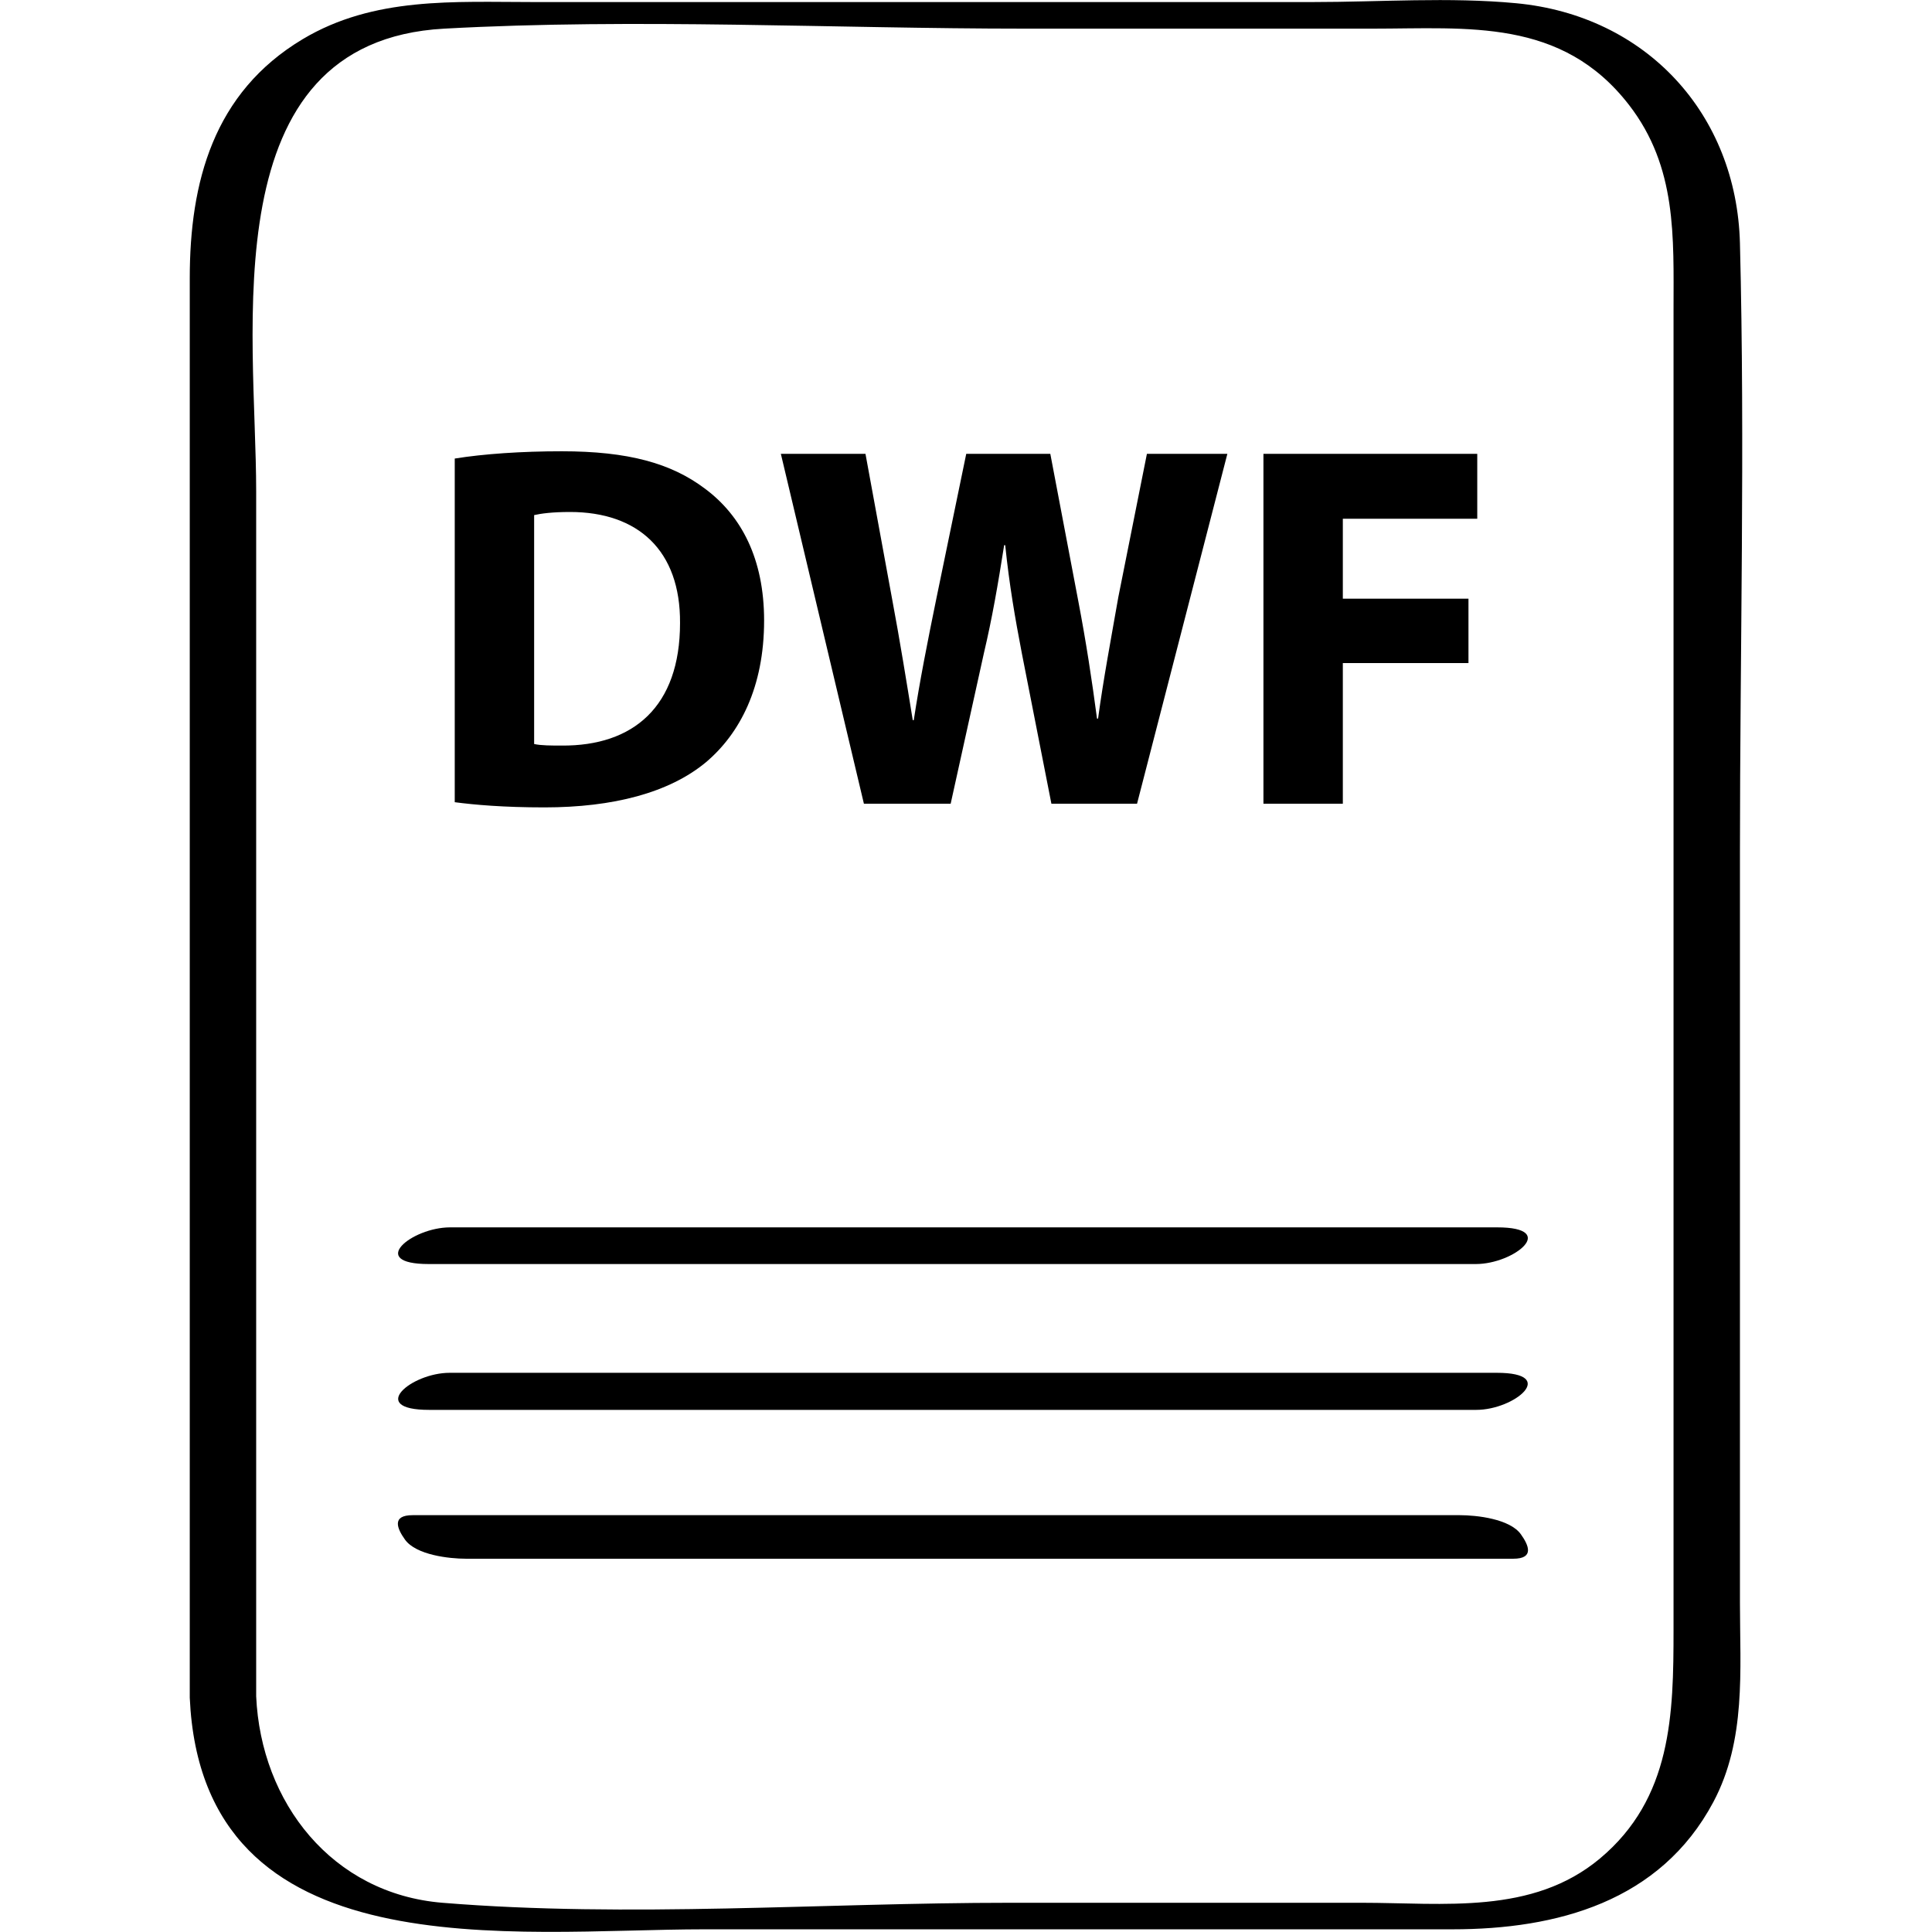
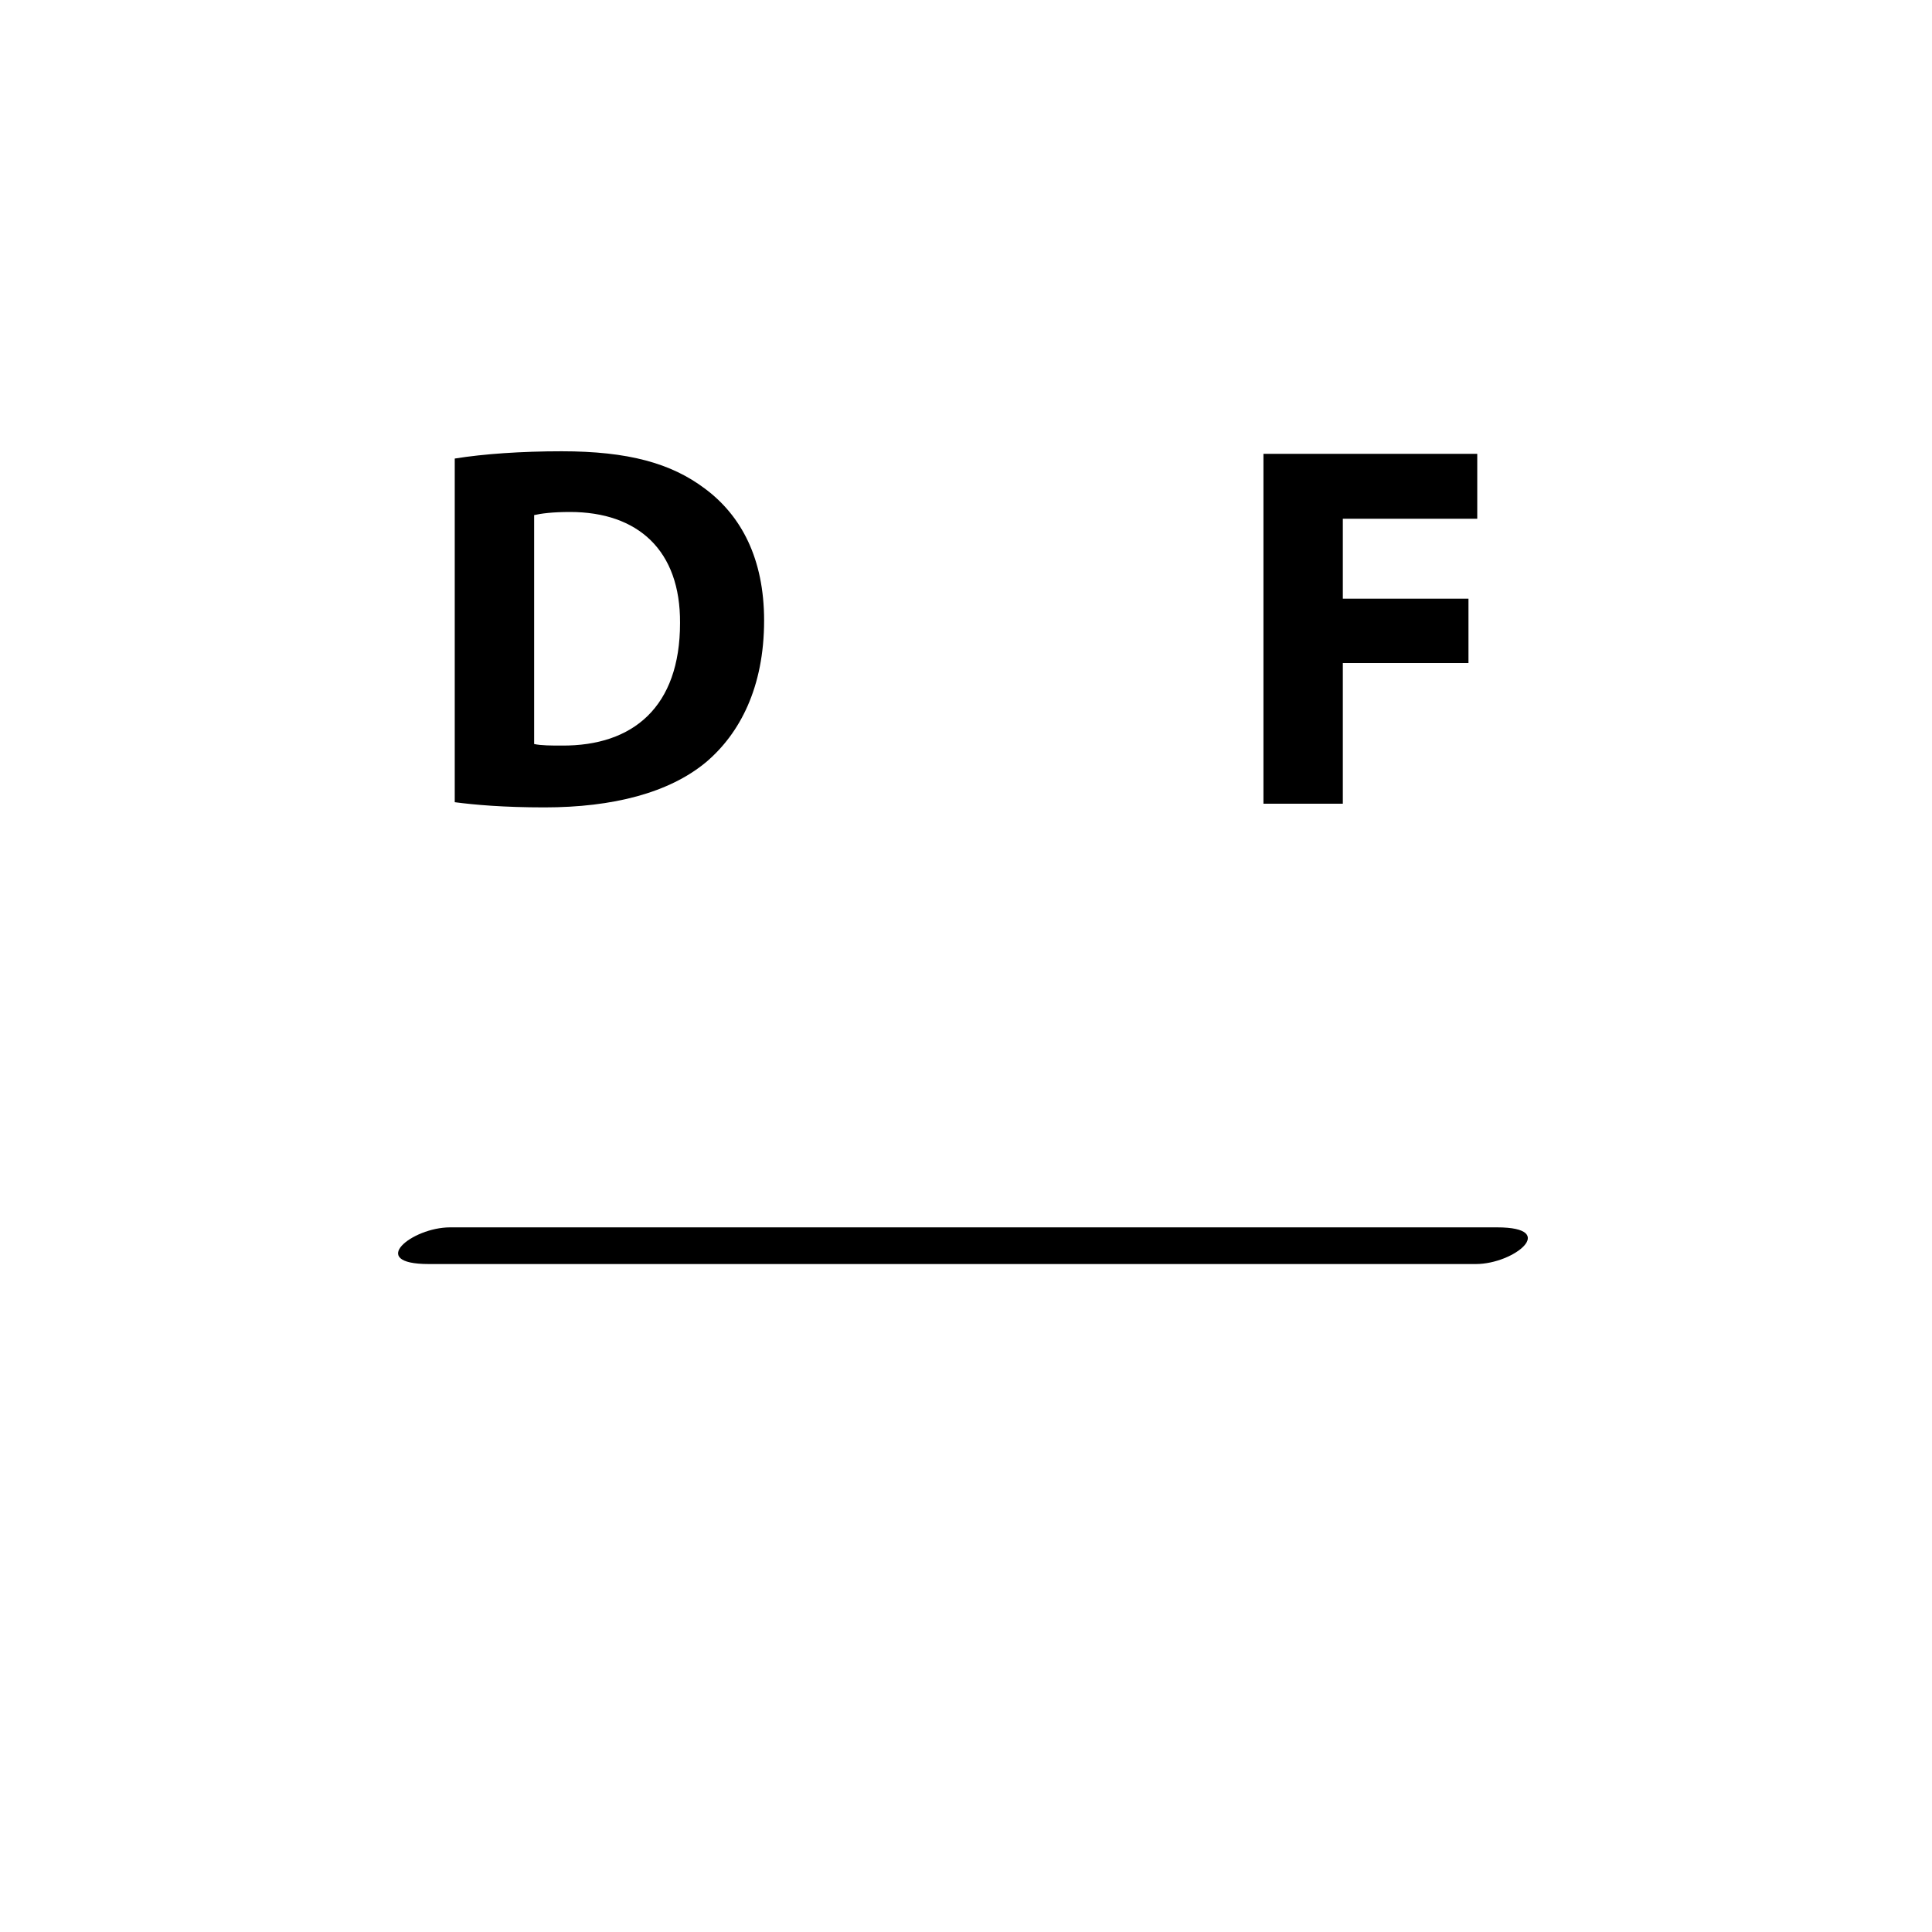
<svg xmlns="http://www.w3.org/2000/svg" enable-background="new 0 0 64 64" version="1.1" viewBox="0 0 64 64" xml:space="preserve">
  <g id="Hand_Drawn_6-1">
    <g>
      <path d="M14.202,41.873c11.562,0,23.125,0,34.687,0c1.272,0,2.76-1.215,0.707-1.215c-11.562,0-23.125,0-34.687,0    C13.637,40.659,12.15,41.873,14.202,41.873z" />
-       <path d="M14.897,45.476c-1.28,0-2.735,1.228-0.683,1.228c11.562,0,23.125,0,34.687,0c1.28,0,2.735-1.228,0.683-1.228    C38.022,45.476,26.46,45.476,14.897,45.476z" />
-       <path d="M15.441,51.635c11.562,0,23.125,0,34.687,0c0.704,0,0.515-0.444,0.253-0.81c-0.365-0.51-1.461-0.633-2.025-0.633    c-11.562,0-23.125,0-34.687,0c-0.704,0-0.515,0.445-0.253,0.81C13.782,51.512,14.878,51.635,15.441,51.635z" />
-       <path d="M23.339,63.911c8.258,0,16.516,0,24.774,0c3.461,0,6.887-0.915,8.644-4.217c1.092-2.052,0.881-4.363,0.881-6.603    c0-8.282,0-16.564,0-24.846c0-6.719,0.17-13.463,0-20.181c-0.108-4.291-3.106-7.55-7.413-7.957    c-2.22-0.21-4.521-0.039-6.745-0.039c-8.6,0-17.201,0-25.801,0c-2.629,0-5.29-0.184-7.653,1.23    C7.069,3.068,6.286,6.033,6.286,9.22c0,15.226,0,30.453,0,45.679c0,0.447,0,0.893,0,1.34C6.696,65.365,17.02,63.911,23.339,63.911    z M14.714,0.949c6.376-0.35,12.868,0,19.252,0c3.831,0,7.663,0,11.494,0c3.166,0,6.273-0.356,8.503,2.527    c1.594,2.061,1.475,4.377,1.475,6.793c0,3.117,0,6.234,0,9.351c0,8.478,0,16.956,0,25.435c0,2.979,0,5.957,0,8.936    c0,2.794-0.053,5.579-2.436,7.573c-2.243,1.876-5.18,1.468-7.894,1.468c-3.886,0-7.772,0-11.658,0c-6.193,0-12.617,0.504-18.793,0    c-3.656-0.298-6.013-3.318-6.171-6.841c0-13.308,0-26.616,0-39.924C8.486,10.991,6.975,1.374,14.714,0.949z" />
      <path d="M23.387,25.249c1.117-0.946,1.925-2.476,1.925-4.695c0-2.046-0.756-3.473-1.96-4.367    c-1.117-0.843-2.544-1.238-4.745-1.238c-1.325,0-2.581,0.086-3.543,0.241v11.384c0.653,0.086,1.616,0.172,2.974,0.172    C20.308,26.745,22.166,26.263,23.387,25.249z M17.695,17.063c0.223-0.051,0.601-0.103,1.186-0.103c2.253,0,3.663,1.273,3.646,3.68    c0,2.769-1.549,4.076-3.921,4.058c-0.328,0-0.689,0-0.912-0.052V17.063z" />
-       <path d="M31.492,26.624l1.101-4.987c0.276-1.169,0.465-2.27,0.671-3.577h0.035c0.137,1.324,0.326,2.408,0.55,3.577l0.98,4.987    h2.837l2.992-11.59h-2.665l-0.947,4.746c-0.241,1.376-0.498,2.735-0.671,4.024h-0.035c-0.171-1.29-0.36-2.528-0.619-3.886    l-0.928-4.884h-2.785l-0.98,4.746c-0.293,1.427-0.568,2.82-0.758,4.075h-0.034c-0.189-1.169-0.43-2.665-0.689-4.041l-0.877-4.78    h-2.803l2.751,11.59H31.492z" />
      <polygon points="44.483,21.965 48.645,21.965 48.645,19.832 44.483,19.832 44.483,17.184 48.936,17.184 48.936,15.034     41.853,15.034 41.853,26.624 44.483,26.624   " />
    </g>
  </g>
</svg>